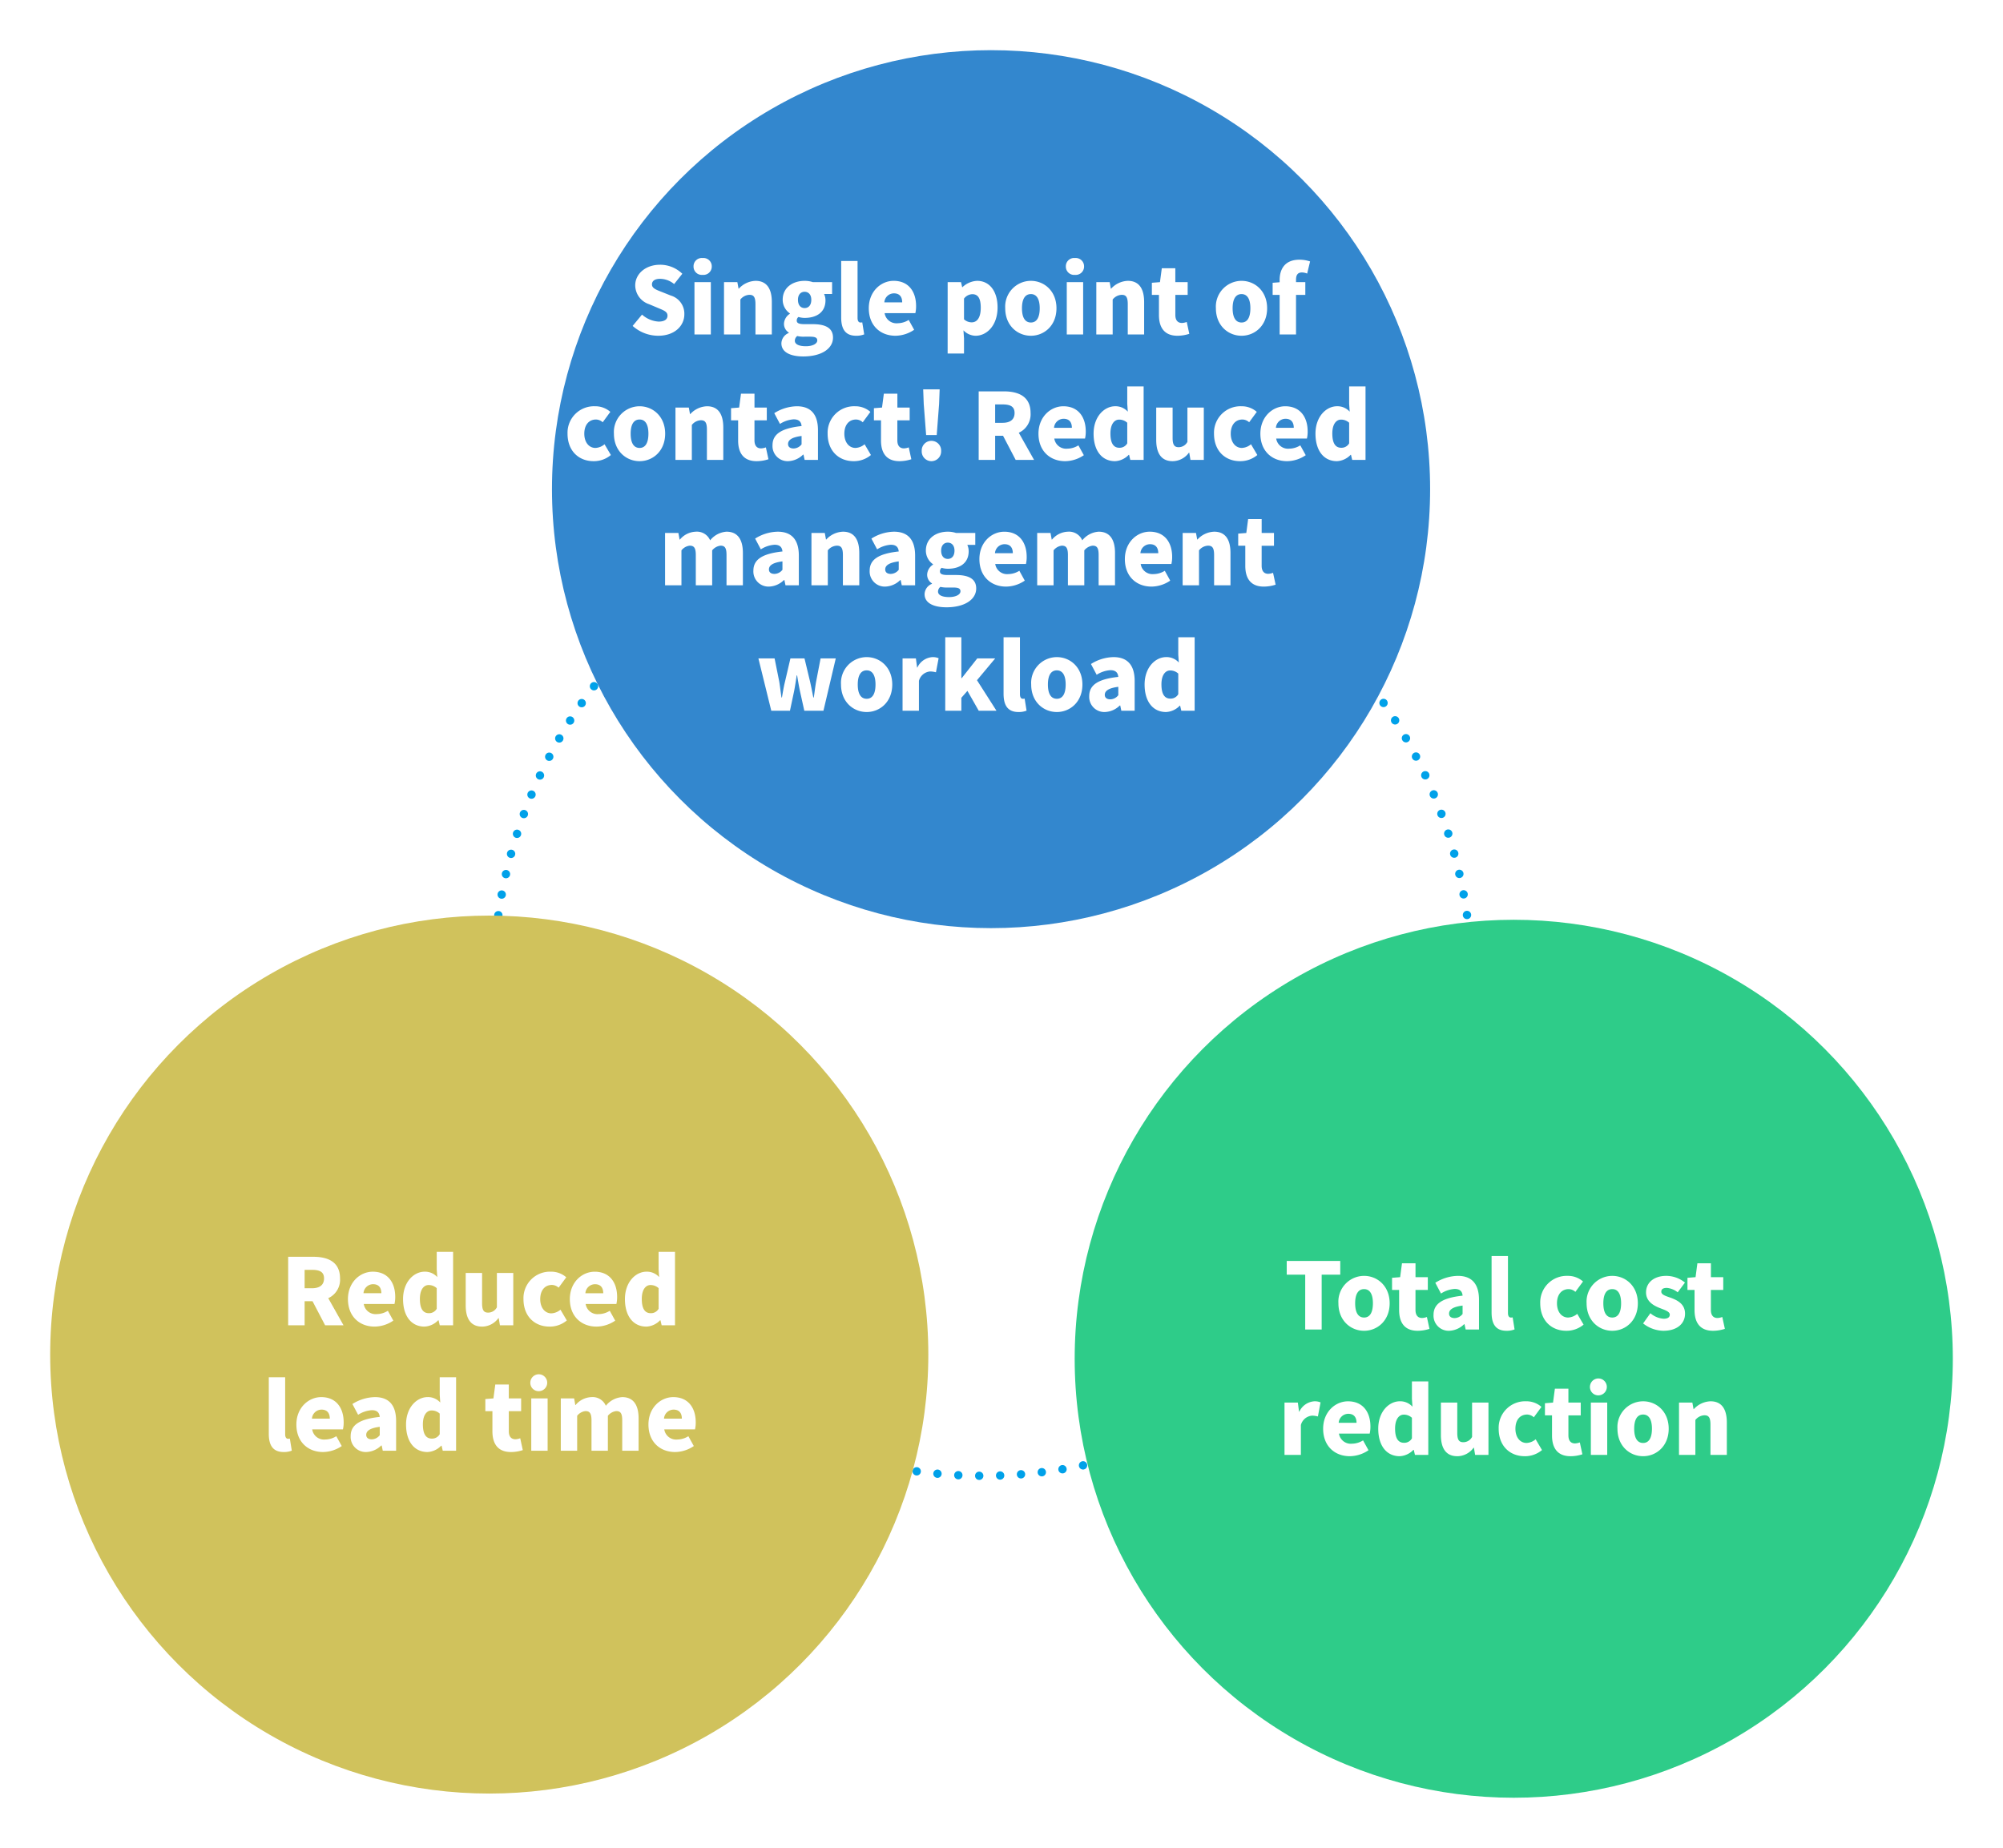
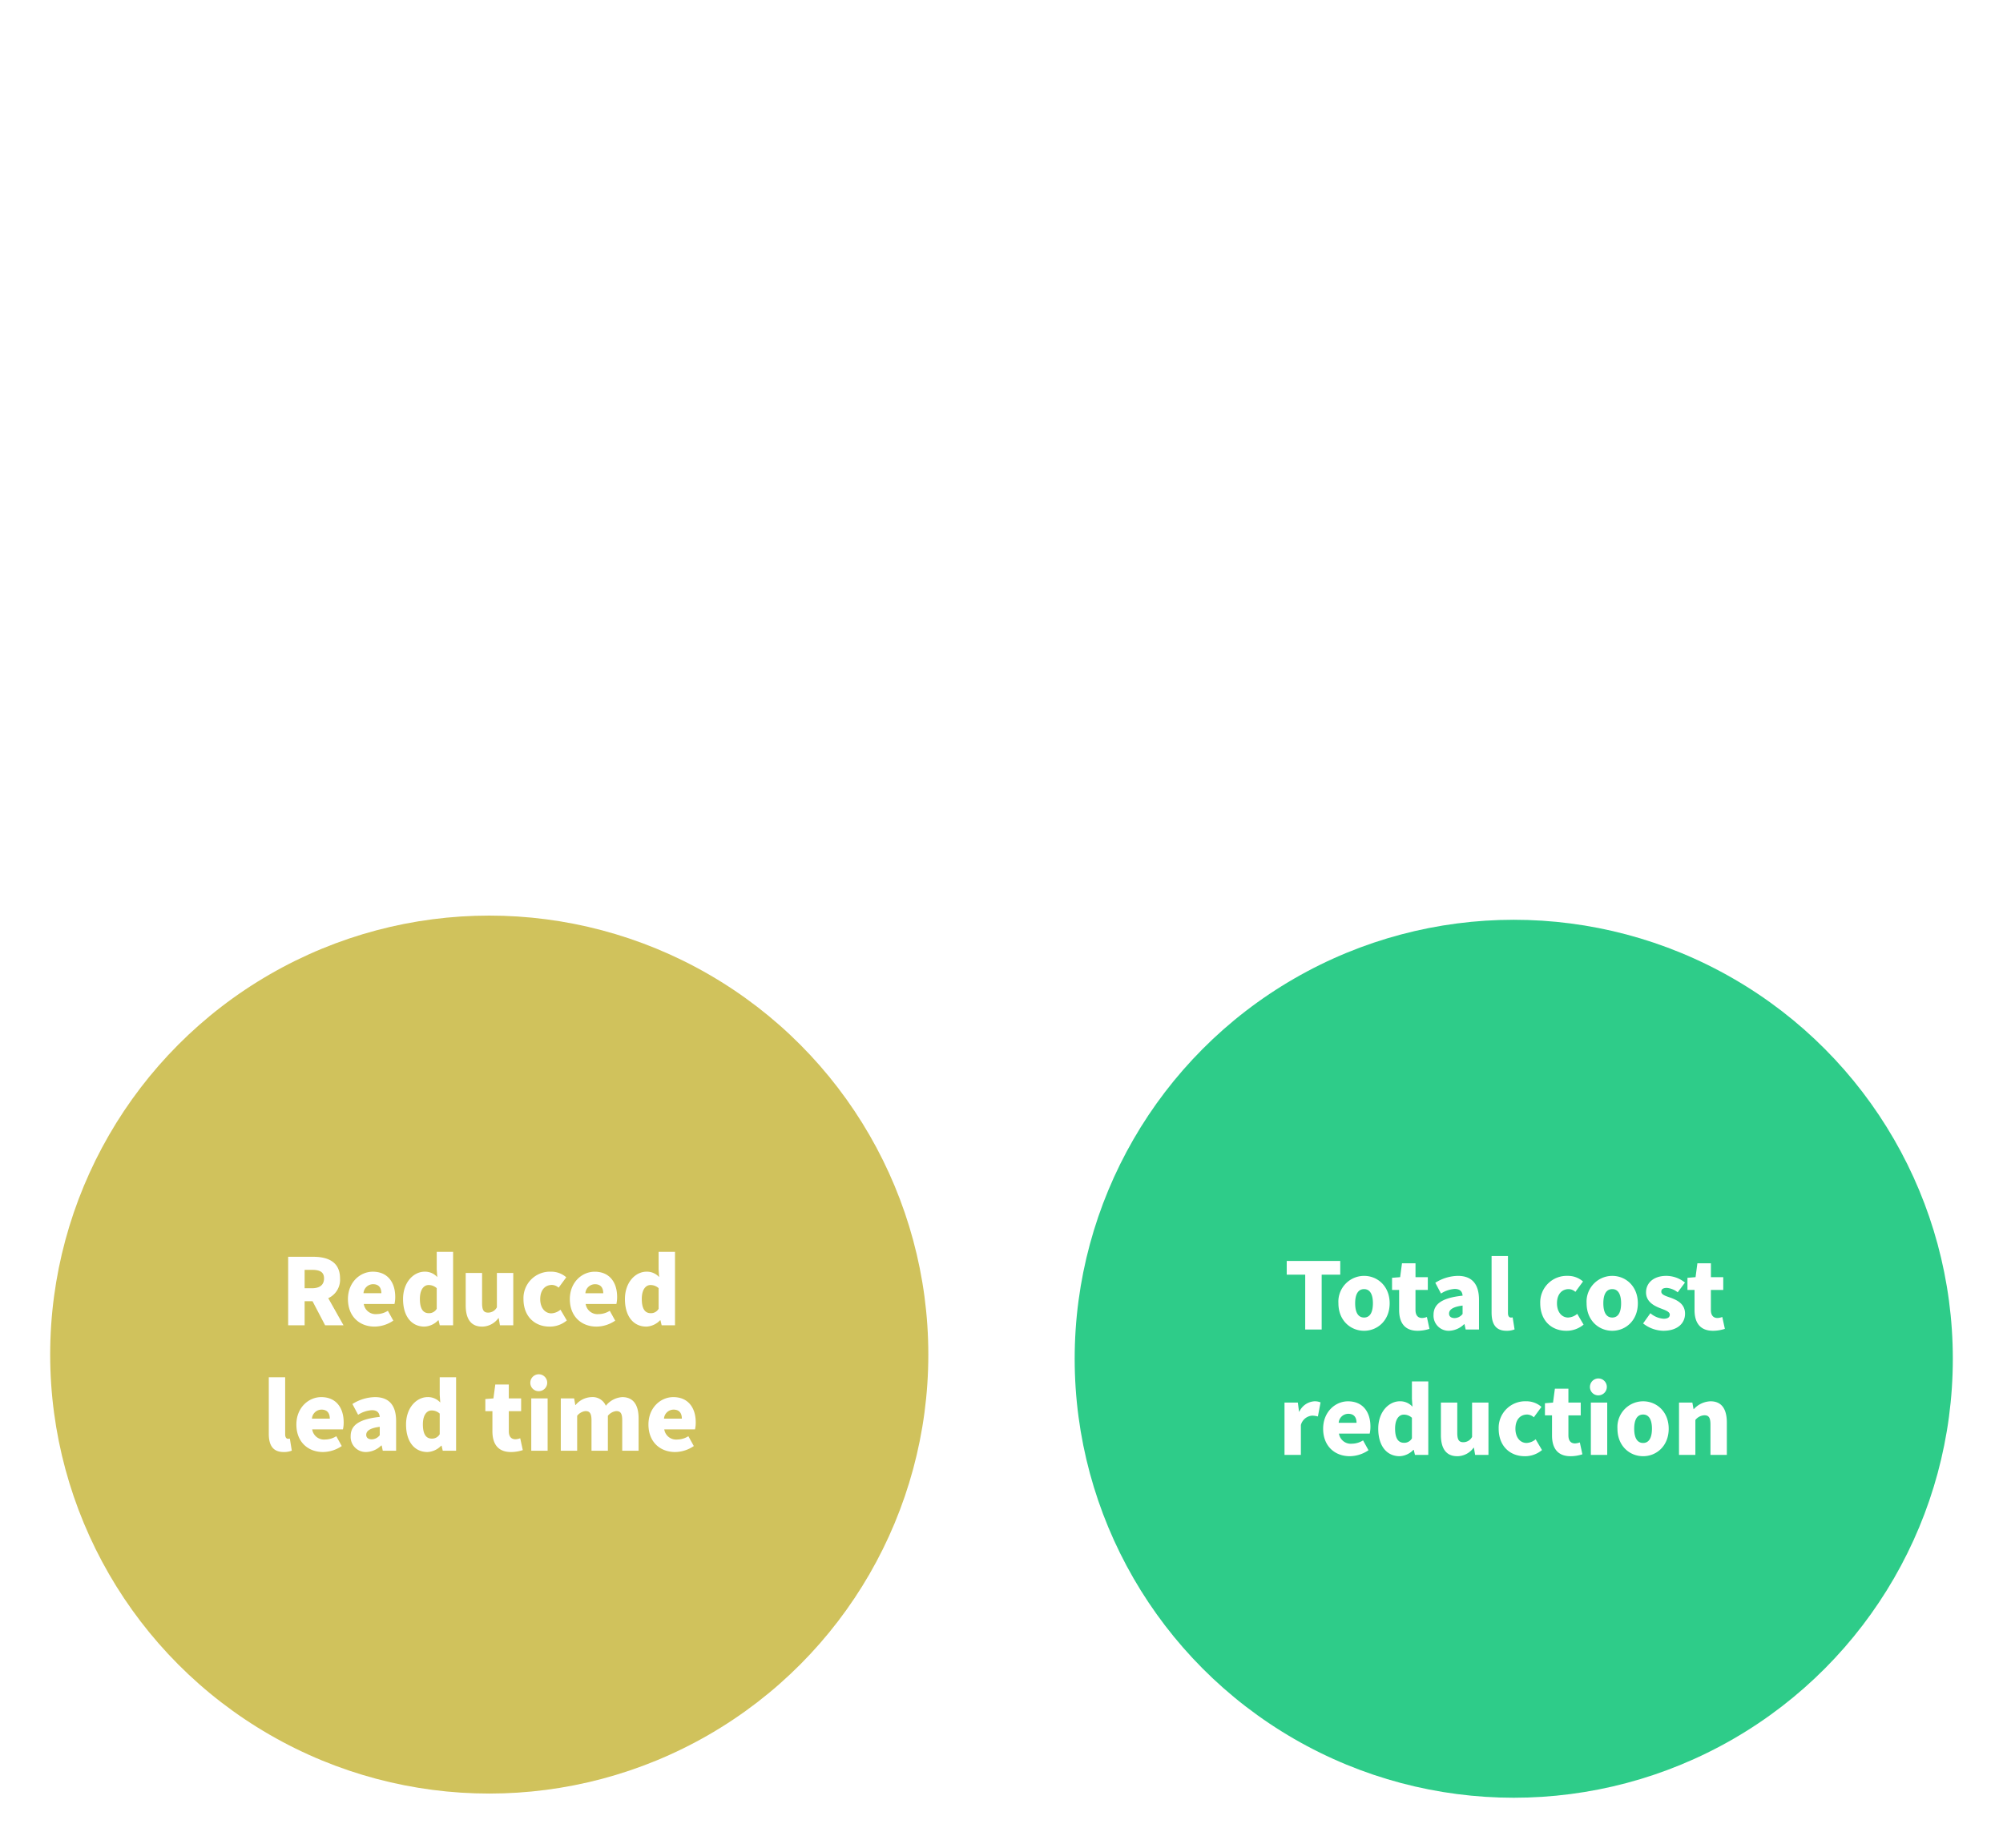
<svg xmlns="http://www.w3.org/2000/svg" width="479" height="442" viewBox="0 0 479 442">
  <defs>
    <filter id="楕円形_89" x="0" y="207" width="234" height="234" filterUnits="userSpaceOnUse">
      <feOffset dx="2" dy="2" input="SourceAlpha" />
      <feGaussianBlur stdDeviation="4" result="blur" />
      <feFlood flood-opacity="0.161" />
      <feComposite operator="in" in2="blur" />
      <feComposite in="SourceGraphic" />
    </filter>
    <filter id="楕円形_90" x="120" y="0" width="234" height="234" filterUnits="userSpaceOnUse">
      <feOffset dx="2" dy="2" input="SourceAlpha" />
      <feGaussianBlur stdDeviation="4" result="blur-2" />
      <feFlood flood-opacity="0.161" />
      <feComposite operator="in" in2="blur-2" />
      <feComposite in="SourceGraphic" />
    </filter>
    <filter id="楕円形_87" x="245" y="208" width="234" height="234" filterUnits="userSpaceOnUse">
      <feOffset dx="2" dy="2" input="SourceAlpha" />
      <feGaussianBlur stdDeviation="4" result="blur-3" />
      <feFlood flood-opacity="0.161" />
      <feComposite operator="in" in2="blur-3" />
      <feComposite in="SourceGraphic" />
    </filter>
  </defs>
  <g id="グループ_79025" data-name="グループ 79025" transform="translate(-711 -2167)">
    <g id="楕円形_88" data-name="楕円形 88" transform="translate(828 2284)" fill="none" stroke="#00a1e9" stroke-linecap="round" stroke-width="2" stroke-dasharray="0 5">
      <ellipse cx="118" cy="118.5" rx="118" ry="118.5" stroke="none" />
-       <ellipse cx="118" cy="118.5" rx="117" ry="117.5" fill="none" />
    </g>
    <g transform="matrix(1, 0, 0, 1, 711, 2167)" filter="url(#楕円形_89)">
      <circle id="楕円形_89-2" data-name="楕円形 89" cx="105" cy="105" r="105" transform="translate(10 217)" fill="#d0c25c" />
    </g>
    <g transform="matrix(1, 0, 0, 1, 711, 2167)" filter="url(#楕円形_90)">
-       <circle id="楕円形_90-2" data-name="楕円形 90" cx="105" cy="105" r="105" transform="translate(130 10)" fill="#3387ce" />
-     </g>
+       </g>
    <path id="パス_100097" data-name="パス 100097" d="M17.91,26h3.938V20.236H23.74L26.754,26h4.4L27.5,19.51a4.845,4.845,0,0,0,2.816-4.73c0-3.96-2.9-5.17-6.4-5.17H17.91Zm3.938-8.866v-4.4h1.76c1.87,0,2.882.506,2.882,2.046s-1.012,2.354-2.882,2.354ZM38.59,26.308a8.078,8.078,0,0,0,4.466-1.43l-1.3-2.354a5.094,5.094,0,0,1-2.64.792,2.861,2.861,0,0,1-3.124-2.42h7.348a7.337,7.337,0,0,0,.176-1.694c0-3.41-1.76-6.028-5.368-6.028-3.014,0-5.94,2.508-5.94,6.556C32.21,23.888,34.982,26.308,38.59,26.308Zm-2.662-7.986a2.311,2.311,0,0,1,2.288-2.156c1.43,0,1.98.924,1.98,2.156Zm14.586,7.986a4.86,4.86,0,0,0,3.278-1.518h.088L54.166,26h3.19V8.422H53.44V12.6l.132,1.87a3.935,3.935,0,0,0-3.014-1.3c-2.6,0-5.17,2.464-5.17,6.556S47.39,26.308,50.514,26.308ZM51.548,23.1c-1.342,0-2.134-1.012-2.134-3.41,0-2.31.99-3.322,2.068-3.322a2.82,2.82,0,0,1,1.958.748V22.04A2.08,2.08,0,0,1,51.548,23.1Zm12.738,3.212a4.856,4.856,0,0,0,3.894-2.024h.088L68.554,26h3.19V13.482H67.828v8.206a2.367,2.367,0,0,1-2.09,1.276c-.99,0-1.452-.506-1.452-2.222v-7.26H60.37v7.744C60.37,24.35,61.536,26.308,64.286,26.308Zm16.126,0a6.333,6.333,0,0,0,4.136-1.474L83.03,22.26a3.589,3.589,0,0,1-2.178.88c-1.518,0-2.662-1.32-2.662-3.41,0-2.068,1.078-3.388,2.816-3.388A2.453,2.453,0,0,1,82.59,17l1.826-2.486a5.417,5.417,0,0,0-3.652-1.342,6.333,6.333,0,0,0-6.578,6.556C74.186,23.888,76.892,26.308,80.412,26.308Zm11.242,0a8.078,8.078,0,0,0,4.466-1.43l-1.3-2.354a5.094,5.094,0,0,1-2.64.792,2.861,2.861,0,0,1-3.124-2.42h7.348a7.337,7.337,0,0,0,.176-1.694c0-3.41-1.76-6.028-5.368-6.028-3.014,0-5.94,2.508-5.94,6.556C85.274,23.888,88.046,26.308,91.654,26.308Zm-2.662-7.986a2.311,2.311,0,0,1,2.288-2.156c1.43,0,1.98.924,1.98,2.156Zm14.586,7.986a4.86,4.86,0,0,0,3.278-1.518h.088L107.23,26h3.19V8.422H106.5V12.6l.132,1.87a3.935,3.935,0,0,0-3.014-1.3c-2.6,0-5.17,2.464-5.17,6.556S100.454,26.308,103.578,26.308Zm1.034-3.212c-1.342,0-2.134-1.012-2.134-3.41,0-2.31.99-3.322,2.068-3.322a2.82,2.82,0,0,1,1.958.748V22.04A2.08,2.08,0,0,1,104.612,23.1ZM16.843,56.308a5.034,5.034,0,0,0,1.936-.33L18.317,53.1a1.823,1.823,0,0,1-.44.044c-.308,0-.682-.242-.682-1.078V38.422H13.279V51.93C13.279,54.548,14.159,56.308,16.843,56.308Zm9.416,0a8.078,8.078,0,0,0,4.466-1.43l-1.3-2.354a5.094,5.094,0,0,1-2.64.792,2.861,2.861,0,0,1-3.124-2.42h7.348a7.337,7.337,0,0,0,.176-1.694c0-3.41-1.76-6.028-5.368-6.028-3.014,0-5.94,2.508-5.94,6.556C19.879,53.888,22.651,56.308,26.259,56.308ZM23.6,48.322a2.311,2.311,0,0,1,2.288-2.156c1.43,0,1.98.924,1.98,2.156Zm12.98,7.986a5.348,5.348,0,0,0,3.586-1.562h.11L40.537,56h3.19V48.894c0-3.916-1.826-5.72-5.06-5.72a10.41,10.41,0,0,0-5.39,1.65L34.641,47.4a6.87,6.87,0,0,1,3.278-1.1c1.276,0,1.8.594,1.892,1.606-4.884.528-6.952,1.958-6.952,4.6A3.614,3.614,0,0,0,36.577,56.308Zm1.342-3.036c-.814,0-1.342-.352-1.342-1.078,0-.88.792-1.606,3.234-1.914v2A2.466,2.466,0,0,1,37.919,53.272Zm13.31,3.036a4.86,4.86,0,0,0,3.278-1.518H54.6L54.881,56h3.19V38.422H54.155V42.6l.132,1.87a3.935,3.935,0,0,0-3.014-1.3c-2.6,0-5.17,2.464-5.17,6.556S48.105,56.308,51.229,56.308ZM52.263,53.1c-1.342,0-2.134-1.012-2.134-3.41,0-2.31.99-3.322,2.068-3.322a2.82,2.82,0,0,1,1.958.748V52.04A2.08,2.08,0,0,1,52.263,53.1Zm18.92,3.212a9.207,9.207,0,0,0,2.838-.462l-.616-2.838a3.64,3.64,0,0,1-1.144.242c-.924,0-1.584-.55-1.584-1.936V46.54h2.948V43.482H70.677V40.16H67.443L67,43.482l-1.936.154v2.9h1.694v4.818C66.761,54.306,68.037,56.308,71.183,56.308ZM76.045,56h3.916V43.482H76.045ZM78,41.744a2.019,2.019,0,1,0-2.178-2.024A1.984,1.984,0,0,0,78,41.744ZM83.107,56h3.916V47.64A2.941,2.941,0,0,1,89,46.518c.99,0,1.452.484,1.452,2.222V56h3.916V47.64a3.024,3.024,0,0,1,2-1.122c.99,0,1.43.484,1.43,2.222V56h3.916V48.256c0-3.124-1.188-5.082-3.916-5.082a5.464,5.464,0,0,0-3.916,2.068,3.433,3.433,0,0,0-3.432-2.068,5.163,5.163,0,0,0-3.806,1.892h-.066L86.3,43.482h-3.19Zm27.346.308a8.078,8.078,0,0,0,4.466-1.43l-1.3-2.354a5.094,5.094,0,0,1-2.64.792,2.861,2.861,0,0,1-3.124-2.42h7.348a7.337,7.337,0,0,0,.176-1.694c0-3.41-1.76-6.028-5.368-6.028-3.014,0-5.94,2.508-5.94,6.556C104.073,53.888,106.845,56.308,110.453,56.308Zm-2.662-7.986a2.311,2.311,0,0,1,2.288-2.156c1.43,0,1.98.924,1.98,2.156Z" transform="translate(762 2458)" fill="#fff" />
    <path id="パス_100096" data-name="パス 100096" d="M-76.593.308c3.96,0,6.248-2.4,6.248-5.126a4.525,4.525,0,0,0-3.234-4.488l-2.046-.814c-1.452-.572-2.464-.924-2.464-1.848,0-.858.726-1.342,1.936-1.342a5.324,5.324,0,0,1,3.366,1.254l1.958-2.464a7.617,7.617,0,0,0-5.324-2.156c-3.476,0-5.94,2.2-5.94,4.95a4.794,4.794,0,0,0,3.322,4.488l2.09.88c1.408.594,2.31.9,2.31,1.848,0,.88-.682,1.43-2.134,1.43a6.508,6.508,0,0,1-3.96-1.672l-2.244,2.706A9.16,9.16,0,0,0-76.593.308ZM-67.925,0h3.916V-12.518h-3.916Zm1.958-14.256a1.984,1.984,0,0,0,2.178-2.024,1.979,1.979,0,0,0-2.178-2,1.968,1.968,0,0,0-2.178,2A1.973,1.973,0,0,0-65.967-14.256ZM-60.863,0h3.916V-8.36a2.914,2.914,0,0,1,2.156-1.122c.99,0,1.452.484,1.452,2.222V0h3.916V-7.744c0-3.124-1.166-5.082-3.894-5.082a5.662,5.662,0,0,0-4,1.87h-.066l-.286-1.562h-3.19ZM-41.9,5.258c4.356,0,7.106-1.87,7.106-4.51,0-2.266-1.76-3.212-4.84-3.212h-1.98c-1.342,0-1.848-.264-1.848-.836a1.049,1.049,0,0,1,.4-.88,5.566,5.566,0,0,0,1.474.22c2.772,0,4.994-1.276,4.994-4.2a3.61,3.61,0,0,0-.33-1.518h1.914v-2.838h-4.6a6.131,6.131,0,0,0-1.98-.308c-2.706,0-5.236,1.5-5.236,4.532a3.978,3.978,0,0,0,1.716,3.256v.088a2.986,2.986,0,0,0-1.408,2.332A2.431,2.431,0,0,0-45.375-.462v.11a2.75,2.75,0,0,0-1.76,2.464C-47.135,4.356-44.781,5.258-41.9,5.258Zm.308-11.572c-.9,0-1.584-.66-1.584-1.98,0-1.254.682-1.914,1.584-1.914.924,0,1.606.66,1.606,1.914C-39.985-6.974-40.667-6.314-41.591-6.314Zm.308,9.13c-1.584,0-2.64-.44-2.64-1.32A1.447,1.447,0,0,1-43.351.374a6.7,6.7,0,0,0,1.782.154h1.188c1.166,0,1.826.154,1.826.9C-38.555,2.222-39.677,2.816-41.283,2.816ZM-29.271.308a5.034,5.034,0,0,0,1.936-.33L-27.8-2.9a1.823,1.823,0,0,1-.44.044c-.308,0-.682-.242-.682-1.078v-13.64h-3.916V-4.07C-32.835-1.452-31.955.308-29.271.308Zm9.416,0a8.078,8.078,0,0,0,4.466-1.43l-1.3-2.354a5.094,5.094,0,0,1-2.64.792A2.861,2.861,0,0,1-22.451-5.1H-15.1A7.336,7.336,0,0,0-14.927-6.8c0-3.41-1.76-6.028-5.368-6.028-3.014,0-5.94,2.508-5.94,6.556C-26.235-2.112-23.463.308-19.855.308Zm-2.662-7.986a2.311,2.311,0,0,1,2.288-2.156c1.43,0,1.98.924,1.98,2.156ZM-7.381,4.554h3.916V.968L-3.6-.99a4.11,4.11,0,0,0,2.9,1.3c2.684,0,5.258-2.464,5.258-6.776,0-3.85-1.892-6.358-4.884-6.358a5.44,5.44,0,0,0-3.52,1.518H-3.9l-.286-1.21h-3.19ZM-1.617-2.9A2.685,2.685,0,0,1-3.465-3.63V-8.58a2.6,2.6,0,0,1,1.98-1.056C-.1-9.636.539-8.6.539-6.4.539-3.894-.429-2.9-1.617-2.9ZM12.529.308c3.168,0,6.116-2.42,6.116-6.578,0-4.136-2.948-6.556-6.116-6.556A6.164,6.164,0,0,0,6.391-6.27C6.391-2.112,9.339.308,12.529.308Zm0-3.168c-1.474,0-2.134-1.32-2.134-3.41,0-2.068.66-3.388,2.134-3.388,1.452,0,2.112,1.32,2.112,3.388C14.641-4.18,13.981-2.86,12.529-2.86ZM21.109,0h3.916V-12.518H21.109Zm1.958-14.256a1.984,1.984,0,0,0,2.178-2.024,1.979,1.979,0,0,0-2.178-2,1.968,1.968,0,0,0-2.178,2A1.973,1.973,0,0,0,23.067-14.256ZM28.171,0h3.916V-8.36a2.914,2.914,0,0,1,2.156-1.122c.99,0,1.452.484,1.452,2.222V0h3.916V-7.744c0-3.124-1.166-5.082-3.894-5.082a5.662,5.662,0,0,0-4,1.87h-.066l-.286-1.562h-3.19Zm19.4.308a9.207,9.207,0,0,0,2.838-.462L49.8-2.992a3.64,3.64,0,0,1-1.144.242c-.924,0-1.584-.55-1.584-1.936V-9.46h2.948v-3.058H47.069V-15.84H43.835l-.44,3.322-1.936.154v2.9h1.694v4.818C43.153-1.694,44.429.308,47.575.308Zm15.334,0c3.168,0,6.116-2.42,6.116-6.578,0-4.136-2.948-6.556-6.116-6.556A6.164,6.164,0,0,0,56.771-6.27C56.771-2.112,59.719.308,62.909.308Zm0-3.168c-1.474,0-2.134-1.32-2.134-3.41,0-2.068.66-3.388,2.134-3.388,1.452,0,2.112,1.32,2.112,3.388C65.021-4.18,64.361-2.86,62.909-2.86ZM72.017,0h3.916V-9.46h2.222v-3.058H75.933v-.594c0-1.254.528-1.716,1.386-1.716a3.234,3.234,0,0,1,1.276.264l.7-2.9a7.725,7.725,0,0,0-2.552-.418c-3.476,0-4.73,2.244-4.73,4.884v.506l-1.672.132v2.9h1.672ZM-92.048,30.308a6.333,6.333,0,0,0,4.136-1.474L-89.43,26.26a3.589,3.589,0,0,1-2.178.88c-1.518,0-2.662-1.32-2.662-3.41,0-2.068,1.078-3.388,2.816-3.388A2.453,2.453,0,0,1-89.87,21l1.826-2.486A5.417,5.417,0,0,0-91.7,17.174a6.333,6.333,0,0,0-6.578,6.556C-98.274,27.888-95.568,30.308-92.048,30.308Zm11,0c3.168,0,6.116-2.42,6.116-6.578,0-4.136-2.948-6.556-6.116-6.556a6.164,6.164,0,0,0-6.138,6.556C-87.186,27.888-84.238,30.308-81.048,30.308Zm0-3.168c-1.474,0-2.134-1.32-2.134-3.41,0-2.068.66-3.388,2.134-3.388,1.452,0,2.112,1.32,2.112,3.388C-78.936,25.82-79.6,27.14-81.048,27.14Zm8.58,2.86h3.916V21.64A2.914,2.914,0,0,1-66.4,20.518c.99,0,1.452.484,1.452,2.222V30h3.916V22.256c0-3.124-1.166-5.082-3.894-5.082a5.662,5.662,0,0,0-4,1.87h-.066l-.286-1.562h-3.19Zm19.4.308a9.207,9.207,0,0,0,2.838-.462l-.616-2.838a3.64,3.64,0,0,1-1.144.242c-.924,0-1.584-.55-1.584-1.936V20.54h2.948V17.482H-53.57V14.16H-56.8l-.44,3.322-1.936.154v2.9h1.694v4.818C-57.486,28.306-56.21,30.308-53.064,30.308Zm7.524,0a5.348,5.348,0,0,0,3.586-1.562h.11L-41.58,30h3.19V22.894c0-3.916-1.826-5.72-5.06-5.72a10.41,10.41,0,0,0-5.39,1.65l1.364,2.574A6.87,6.87,0,0,1-44.2,20.3c1.276,0,1.8.594,1.892,1.606-4.884.528-6.952,1.958-6.952,4.6A3.614,3.614,0,0,0-45.54,30.308Zm1.342-3.036c-.814,0-1.342-.352-1.342-1.078,0-.88.792-1.606,3.234-1.914v2A2.466,2.466,0,0,1-44.2,27.272Zm14.344,3.036a6.333,6.333,0,0,0,4.136-1.474l-1.518-2.574a3.589,3.589,0,0,1-2.178.88c-1.518,0-2.662-1.32-2.662-3.41,0-2.068,1.078-3.388,2.816-3.388a2.453,2.453,0,0,1,1.584.66l1.826-2.486A5.417,5.417,0,0,0-29.5,17.174,6.333,6.333,0,0,0-36.08,23.73C-36.08,27.888-33.374,30.308-29.854,30.308Zm10.956,0a9.207,9.207,0,0,0,2.838-.462l-.616-2.838a3.64,3.64,0,0,1-1.144.242c-.924,0-1.584-.55-1.584-1.936V20.54h2.948V17.482H-19.4V14.16h-3.234l-.44,3.322-1.936.154v2.9h1.694v4.818C-23.32,28.306-22.044,30.308-18.9,30.308Zm6.38-6.248h2.53l.572-7.436.132-3.5h-3.938l.132,3.5Zm1.254,6.248a2.332,2.332,0,0,0,2.332-2.442,2.314,2.314,0,0,0-2.332-2.42,2.309,2.309,0,0,0-2.31,2.42A2.328,2.328,0,0,0-11.264,30.308ZM.044,30H3.982V24.236H5.874L8.888,30h4.4L9.636,23.51a4.845,4.845,0,0,0,2.816-4.73c0-3.96-2.9-5.17-6.4-5.17H.044Zm3.938-8.866v-4.4h1.76c1.87,0,2.882.506,2.882,2.046s-1.012,2.354-2.882,2.354Zm16.742,9.174a8.078,8.078,0,0,0,4.466-1.43l-1.3-2.354a5.094,5.094,0,0,1-2.64.792,2.861,2.861,0,0,1-3.124-2.42h7.348a7.337,7.337,0,0,0,.176-1.694c0-3.41-1.76-6.028-5.368-6.028-3.014,0-5.94,2.508-5.94,6.556C14.344,27.888,17.116,30.308,20.724,30.308Zm-2.662-7.986a2.311,2.311,0,0,1,2.288-2.156c1.43,0,1.98.924,1.98,2.156Zm14.586,7.986a4.86,4.86,0,0,0,3.278-1.518h.088L36.3,30h3.19V12.422H35.574V16.6l.132,1.87a3.935,3.935,0,0,0-3.014-1.3c-2.6,0-5.17,2.464-5.17,6.556S29.524,30.308,32.648,30.308ZM33.682,27.1c-1.342,0-2.134-1.012-2.134-3.41,0-2.31.99-3.322,2.068-3.322a2.82,2.82,0,0,1,1.958.748V26.04A2.08,2.08,0,0,1,33.682,27.1ZM46.42,30.308a4.856,4.856,0,0,0,3.894-2.024H50.4L50.688,30h3.19V17.482H49.962v8.206a2.367,2.367,0,0,1-2.09,1.276c-.99,0-1.452-.506-1.452-2.222v-7.26H42.5v7.744C42.5,28.35,43.67,30.308,46.42,30.308Zm16.126,0a6.333,6.333,0,0,0,4.136-1.474L65.164,26.26a3.589,3.589,0,0,1-2.178.88c-1.518,0-2.662-1.32-2.662-3.41,0-2.068,1.078-3.388,2.816-3.388a2.453,2.453,0,0,1,1.584.66l1.826-2.486A5.417,5.417,0,0,0,62.9,17.174,6.333,6.333,0,0,0,56.32,23.73C56.32,27.888,59.026,30.308,62.546,30.308Zm11.242,0a8.078,8.078,0,0,0,4.466-1.43l-1.3-2.354a5.094,5.094,0,0,1-2.64.792,2.861,2.861,0,0,1-3.124-2.42H78.54a7.337,7.337,0,0,0,.176-1.694c0-3.41-1.76-6.028-5.368-6.028-3.014,0-5.94,2.508-5.94,6.556C67.408,27.888,70.18,30.308,73.788,30.308Zm-2.662-7.986a2.311,2.311,0,0,1,2.288-2.156c1.43,0,1.98.924,1.98,2.156Zm14.586,7.986A4.86,4.86,0,0,0,88.99,28.79h.088L89.364,30h3.19V12.422H88.638V16.6l.132,1.87a3.935,3.935,0,0,0-3.014-1.3c-2.6,0-5.17,2.464-5.17,6.556S82.588,30.308,85.712,30.308ZM86.746,27.1c-1.342,0-2.134-1.012-2.134-3.41,0-2.31.99-3.322,2.068-3.322a2.82,2.82,0,0,1,1.958.748V26.04A2.08,2.08,0,0,1,86.746,27.1ZM-74.954,60h3.916V51.64a2.941,2.941,0,0,1,1.98-1.122c.99,0,1.452.484,1.452,2.222V60h3.916V51.64a3.024,3.024,0,0,1,2-1.122c.99,0,1.43.484,1.43,2.222V60h3.916V52.256c0-3.124-1.188-5.082-3.916-5.082a5.464,5.464,0,0,0-3.916,2.068,3.433,3.433,0,0,0-3.432-2.068,5.163,5.163,0,0,0-3.806,1.892h-.066l-.286-1.584h-3.19Zm24.838.308a5.348,5.348,0,0,0,3.586-1.562h.11L-46.156,60h3.19V52.894c0-3.916-1.826-5.72-5.06-5.72a10.41,10.41,0,0,0-5.39,1.65l1.364,2.574a6.87,6.87,0,0,1,3.278-1.1c1.276,0,1.8.594,1.892,1.606-4.884.528-6.952,1.958-6.952,4.6A3.614,3.614,0,0,0-50.116,60.308Zm1.342-3.036c-.814,0-1.342-.352-1.342-1.078,0-.88.792-1.606,3.234-1.914v2A2.466,2.466,0,0,1-48.774,57.272ZM-39.952,60h3.916V51.64a2.914,2.914,0,0,1,2.156-1.122c.99,0,1.452.484,1.452,2.222V60h3.916V52.256c0-3.124-1.166-5.082-3.894-5.082a5.662,5.662,0,0,0-4,1.87h-.066l-.286-1.562h-3.19Zm17.644.308a5.348,5.348,0,0,0,3.586-1.562h.11L-18.348,60h3.19V52.894c0-3.916-1.826-5.72-5.06-5.72a10.41,10.41,0,0,0-5.39,1.65l1.364,2.574a6.87,6.87,0,0,1,3.278-1.1c1.276,0,1.8.594,1.892,1.606-4.884.528-6.952,1.958-6.952,4.6A3.614,3.614,0,0,0-22.308,60.308Zm1.342-3.036c-.814,0-1.342-.352-1.342-1.078,0-.88.792-1.606,3.234-1.914v2A2.466,2.466,0,0,1-20.966,57.272Zm13.31,7.986c4.356,0,7.106-1.87,7.106-4.51,0-2.266-1.76-3.212-4.84-3.212H-7.37c-1.342,0-1.848-.264-1.848-.836a1.049,1.049,0,0,1,.4-.88,5.566,5.566,0,0,0,1.474.22c2.772,0,4.994-1.276,4.994-4.2a3.61,3.61,0,0,0-.33-1.518H-.77V47.482h-4.6a6.131,6.131,0,0,0-1.98-.308c-2.706,0-5.236,1.5-5.236,4.532a3.978,3.978,0,0,0,1.716,3.256v.088a2.986,2.986,0,0,0-1.408,2.332,2.431,2.431,0,0,0,1.144,2.156v.11a2.75,2.75,0,0,0-1.76,2.464C-12.892,64.356-10.538,65.258-7.656,65.258Zm.308-11.572c-.9,0-1.584-.66-1.584-1.98,0-1.254.682-1.914,1.584-1.914.924,0,1.606.66,1.606,1.914C-5.742,53.026-6.424,53.686-7.348,53.686Zm.308,9.13c-1.584,0-2.64-.44-2.64-1.32a1.447,1.447,0,0,1,.572-1.122,6.7,6.7,0,0,0,1.782.154h1.188c1.166,0,1.826.154,1.826.9C-4.312,62.222-5.434,62.816-7.04,62.816ZM6.6,60.308a8.078,8.078,0,0,0,4.466-1.43l-1.3-2.354a5.094,5.094,0,0,1-2.64.792A2.861,2.861,0,0,1,4,54.9h7.348a7.336,7.336,0,0,0,.176-1.694c0-3.41-1.76-6.028-5.368-6.028-3.014,0-5.94,2.508-5.94,6.556C.22,57.888,2.992,60.308,6.6,60.308ZM3.938,52.322a2.311,2.311,0,0,1,2.288-2.156c1.43,0,1.98.924,1.98,2.156ZM14.036,60h3.916V51.64a2.941,2.941,0,0,1,1.98-1.122c.99,0,1.452.484,1.452,2.222V60H25.3V51.64a3.024,3.024,0,0,1,2-1.122c.99,0,1.43.484,1.43,2.222V60h3.916V52.256c0-3.124-1.188-5.082-3.916-5.082a5.464,5.464,0,0,0-3.916,2.068,3.433,3.433,0,0,0-3.432-2.068,5.163,5.163,0,0,0-3.806,1.892h-.066l-.286-1.584h-3.19Zm27.346.308a8.078,8.078,0,0,0,4.466-1.43l-1.3-2.354a5.094,5.094,0,0,1-2.64.792,2.861,2.861,0,0,1-3.124-2.42h7.348A7.337,7.337,0,0,0,46.31,53.2c0-3.41-1.76-6.028-5.368-6.028-3.014,0-5.94,2.508-5.94,6.556C35,57.888,37.774,60.308,41.382,60.308ZM38.72,52.322a2.311,2.311,0,0,1,2.288-2.156c1.43,0,1.98.924,1.98,2.156ZM48.818,60h3.916V51.64a2.914,2.914,0,0,1,2.156-1.122c.99,0,1.452.484,1.452,2.222V60h3.916V52.256c0-3.124-1.166-5.082-3.894-5.082a5.662,5.662,0,0,0-4,1.87h-.066l-.286-1.562h-3.19Zm19.4.308a9.207,9.207,0,0,0,2.838-.462l-.616-2.838a3.64,3.64,0,0,1-1.144.242c-.924,0-1.584-.55-1.584-1.936V50.54h2.948V47.482H67.716V44.16H64.482l-.44,3.322-1.936.154v2.9H63.8v4.818C63.8,58.306,65.076,60.308,68.222,60.308ZM-49.555,90h4.466l1.012-4.774c.22-1.166.4-2.31.594-3.674h.11c.22,1.364.418,2.508.66,3.674L-41.657,90h4.576l2.948-12.518h-3.63l-1.078,5.588c-.22,1.254-.352,2.486-.55,3.762h-.11c-.264-1.276-.484-2.508-.77-3.762l-1.342-5.588h-3.366l-1.3,5.588c-.308,1.232-.506,2.486-.726,3.762h-.11c-.2-1.276-.33-2.508-.528-3.762l-1.122-5.588h-3.872Zm22.814.308c3.168,0,6.116-2.42,6.116-6.578,0-4.136-2.948-6.556-6.116-6.556a6.164,6.164,0,0,0-6.138,6.556C-32.879,87.888-29.931,90.308-26.741,90.308Zm0-3.168c-1.474,0-2.134-1.32-2.134-3.41,0-2.068.66-3.388,2.134-3.388,1.452,0,2.112,1.32,2.112,3.388C-24.629,85.82-25.289,87.14-26.741,87.14Zm8.58,2.86h3.916V82.85a3.012,3.012,0,0,1,2.684-2.244,5.4,5.4,0,0,1,1.386.2l.638-3.366a3.535,3.535,0,0,0-1.518-.264,4.278,4.278,0,0,0-3.564,2.486h-.066l-.286-2.178h-3.19Zm10.208,0H-4.1V86.9l1.452-1.65L.055,90H4.3L-.363,82.7l4.356-5.214H-.3l-3.7,4.708H-4.1V72.422h-3.85Zm17.512.308a5.034,5.034,0,0,0,1.936-.33L11.033,87.1a1.823,1.823,0,0,1-.44.044c-.308,0-.682-.242-.682-1.078V72.422H5.995V85.93C5.995,88.548,6.875,90.308,9.559,90.308Zm9.174,0c3.168,0,6.116-2.42,6.116-6.578,0-4.136-2.948-6.556-6.116-6.556A6.164,6.164,0,0,0,12.6,83.73C12.6,87.888,15.543,90.308,18.733,90.308Zm0-3.168c-1.474,0-2.134-1.32-2.134-3.41,0-2.068.66-3.388,2.134-3.388,1.452,0,2.112,1.32,2.112,3.388C20.845,85.82,20.185,87.14,18.733,87.14ZM30.2,90.308a5.348,5.348,0,0,0,3.586-1.562h.11L34.155,90h3.19V82.894c0-3.916-1.826-5.72-5.06-5.72a10.41,10.41,0,0,0-5.39,1.65L28.259,81.4a6.87,6.87,0,0,1,3.278-1.1c1.276,0,1.8.594,1.892,1.606-4.884.528-6.952,1.958-6.952,4.6A3.614,3.614,0,0,0,30.2,90.308Zm1.342-3.036c-.814,0-1.342-.352-1.342-1.078,0-.88.792-1.606,3.234-1.914v2A2.466,2.466,0,0,1,31.537,87.272Zm13.31,3.036a4.86,4.86,0,0,0,3.278-1.518h.088L48.5,90h3.19V72.422H47.773V76.6l.132,1.87a3.935,3.935,0,0,0-3.014-1.3c-2.6,0-5.17,2.464-5.17,6.556S41.723,90.308,44.847,90.308ZM45.881,87.1c-1.342,0-2.134-1.012-2.134-3.41,0-2.31.99-3.322,2.068-3.322a2.82,2.82,0,0,1,1.958.748V86.04A2.08,2.08,0,0,1,45.881,87.1Z" transform="translate(945 2247)" fill="#fff" />
    <g transform="matrix(1, 0, 0, 1, 711, 2167)" filter="url(#楕円形_87)">
      <circle id="楕円形_87-2" data-name="楕円形 87" cx="105" cy="105" r="105" transform="translate(255 218)" fill="#2ecc89" />
    </g>
    <path id="パス_100098" data-name="パス 100098" d="M30.128,26h3.938V12.888H38.51V9.61h-12.8v3.278h4.422Zm14.08.308c3.168,0,6.116-2.42,6.116-6.578,0-4.136-2.948-6.556-6.116-6.556A6.164,6.164,0,0,0,38.07,19.73C38.07,23.888,41.018,26.308,44.208,26.308Zm0-3.168c-1.474,0-2.134-1.32-2.134-3.41,0-2.068.66-3.388,2.134-3.388,1.452,0,2.112,1.32,2.112,3.388C46.32,21.82,45.66,23.14,44.208,23.14Zm12.8,3.168a9.207,9.207,0,0,0,2.838-.462l-.616-2.838a3.64,3.64,0,0,1-1.144.242c-.924,0-1.584-.55-1.584-1.936V16.54h2.948V13.482H56.506V10.16H53.272l-.44,3.322-1.936.154v2.9H52.59v4.818C52.59,24.306,53.866,26.308,57.012,26.308Zm7.524,0a5.348,5.348,0,0,0,3.586-1.562h.11L68.5,26h3.19V18.894c0-3.916-1.826-5.72-5.06-5.72a10.41,10.41,0,0,0-5.39,1.65L62.6,17.4a6.87,6.87,0,0,1,3.278-1.1c1.276,0,1.8.594,1.892,1.606-4.884.528-6.952,1.958-6.952,4.6A3.614,3.614,0,0,0,64.536,26.308Zm1.342-3.036c-.814,0-1.342-.352-1.342-1.078,0-.88.792-1.606,3.234-1.914v2A2.466,2.466,0,0,1,65.878,23.272Zm12.386,3.036a5.034,5.034,0,0,0,1.936-.33L79.738,23.1a1.823,1.823,0,0,1-.44.044c-.308,0-.682-.242-.682-1.078V8.422H74.7V21.93C74.7,24.548,75.58,26.308,78.264,26.308Zm14.3,0A6.333,6.333,0,0,0,96.7,24.834L95.182,22.26A3.589,3.589,0,0,1,93,23.14c-1.518,0-2.662-1.32-2.662-3.41,0-2.068,1.078-3.388,2.816-3.388a2.453,2.453,0,0,1,1.584.66l1.826-2.486a5.417,5.417,0,0,0-3.652-1.342,6.333,6.333,0,0,0-6.578,6.556C86.338,23.888,89.044,26.308,92.564,26.308Zm11,0c3.168,0,6.116-2.42,6.116-6.578,0-4.136-2.948-6.556-6.116-6.556a6.164,6.164,0,0,0-6.138,6.556C97.426,23.888,100.374,26.308,103.564,26.308Zm0-3.168c-1.474,0-2.134-1.32-2.134-3.41,0-2.068.66-3.388,2.134-3.388,1.452,0,2.112,1.32,2.112,3.388C105.676,21.82,105.016,23.14,103.564,23.14Zm12.188,3.168c3.41,0,5.214-1.782,5.214-4.092,0-2.266-1.738-3.168-3.3-3.762-1.3-.462-2.376-.748-2.376-1.5,0-.594.418-.9,1.32-.9a4.765,4.765,0,0,1,2.6,1.056l1.738-2.332a7.156,7.156,0,0,0-4.466-1.606c-2.926,0-4.84,1.606-4.84,3.96,0,2.09,1.694,3.1,3.19,3.7,1.276.506,2.486.858,2.486,1.606,0,.616-.44.99-1.474.99a5.441,5.441,0,0,1-3.168-1.32l-1.738,2.442A8.091,8.091,0,0,0,115.752,26.308Zm11.9,0a9.207,9.207,0,0,0,2.838-.462l-.616-2.838a3.64,3.64,0,0,1-1.144.242c-.924,0-1.584-.55-1.584-1.936V16.54H130.1V13.482h-2.948V10.16h-3.234l-.44,3.322-1.936.154v2.9h1.694v4.818C123.232,24.306,124.508,26.308,127.654,26.308ZM25.178,56h3.916V48.85a3.012,3.012,0,0,1,2.684-2.244,5.4,5.4,0,0,1,1.386.2l.638-3.366a3.535,3.535,0,0,0-1.518-.264A4.278,4.278,0,0,0,28.72,45.66h-.066l-.286-2.178h-3.19Zm15.62.308a8.078,8.078,0,0,0,4.466-1.43l-1.3-2.354a5.094,5.094,0,0,1-2.64.792A2.861,2.861,0,0,1,38.2,50.9H45.55a7.337,7.337,0,0,0,.176-1.694c0-3.41-1.76-6.028-5.368-6.028-3.014,0-5.94,2.508-5.94,6.556C34.418,53.888,37.19,56.308,40.8,56.308Zm-2.662-7.986a2.311,2.311,0,0,1,2.288-2.156c1.43,0,1.98.924,1.98,2.156Zm14.586,7.986A4.86,4.86,0,0,0,56,54.79h.088L56.374,56h3.19V38.422H55.648V42.6l.132,1.87a3.935,3.935,0,0,0-3.014-1.3c-2.6,0-5.17,2.464-5.17,6.556S49.6,56.308,52.722,56.308ZM53.756,53.1c-1.342,0-2.134-1.012-2.134-3.41,0-2.31.99-3.322,2.068-3.322a2.82,2.82,0,0,1,1.958.748V52.04A2.08,2.08,0,0,1,53.756,53.1Zm12.738,3.212a4.856,4.856,0,0,0,3.894-2.024h.088L70.762,56h3.19V43.482H70.036v8.206a2.367,2.367,0,0,1-2.09,1.276c-.99,0-1.452-.506-1.452-2.222v-7.26H62.578v7.744C62.578,54.35,63.744,56.308,66.494,56.308Zm16.126,0a6.333,6.333,0,0,0,4.136-1.474L85.238,52.26a3.589,3.589,0,0,1-2.178.88c-1.518,0-2.662-1.32-2.662-3.41,0-2.068,1.078-3.388,2.816-3.388A2.453,2.453,0,0,1,84.8,47l1.826-2.486a5.417,5.417,0,0,0-3.652-1.342,6.333,6.333,0,0,0-6.578,6.556C76.394,53.888,79.1,56.308,82.62,56.308Zm10.956,0a9.207,9.207,0,0,0,2.838-.462L95.8,53.008a3.64,3.64,0,0,1-1.144.242c-.924,0-1.584-.55-1.584-1.936V46.54h2.948V43.482H93.07V40.16H89.836l-.44,3.322-1.936.154v2.9h1.694v4.818C89.154,54.306,90.43,56.308,93.576,56.308ZM98.438,56h3.916V43.482H98.438ZM100.4,41.744a2.019,2.019,0,1,0-2.178-2.024A1.984,1.984,0,0,0,100.4,41.744Zm10.538,14.564c3.168,0,6.116-2.42,6.116-6.578,0-4.136-2.948-6.556-6.116-6.556A6.164,6.164,0,0,0,104.8,49.73C104.8,53.888,107.744,56.308,110.934,56.308Zm0-3.168c-1.474,0-2.134-1.32-2.134-3.41,0-2.068.66-3.388,2.134-3.388,1.452,0,2.112,1.32,2.112,3.388C113.046,51.82,112.386,53.14,110.934,53.14Zm8.58,2.86h3.916V47.64a2.914,2.914,0,0,1,2.156-1.122c.99,0,1.452.484,1.452,2.222V56h3.916V48.256c0-3.124-1.166-5.082-3.894-5.082a5.662,5.662,0,0,0-4,1.87h-.066l-.286-1.562h-3.19Z" transform="translate(993 2459)" fill="#fff" />
  </g>
</svg>